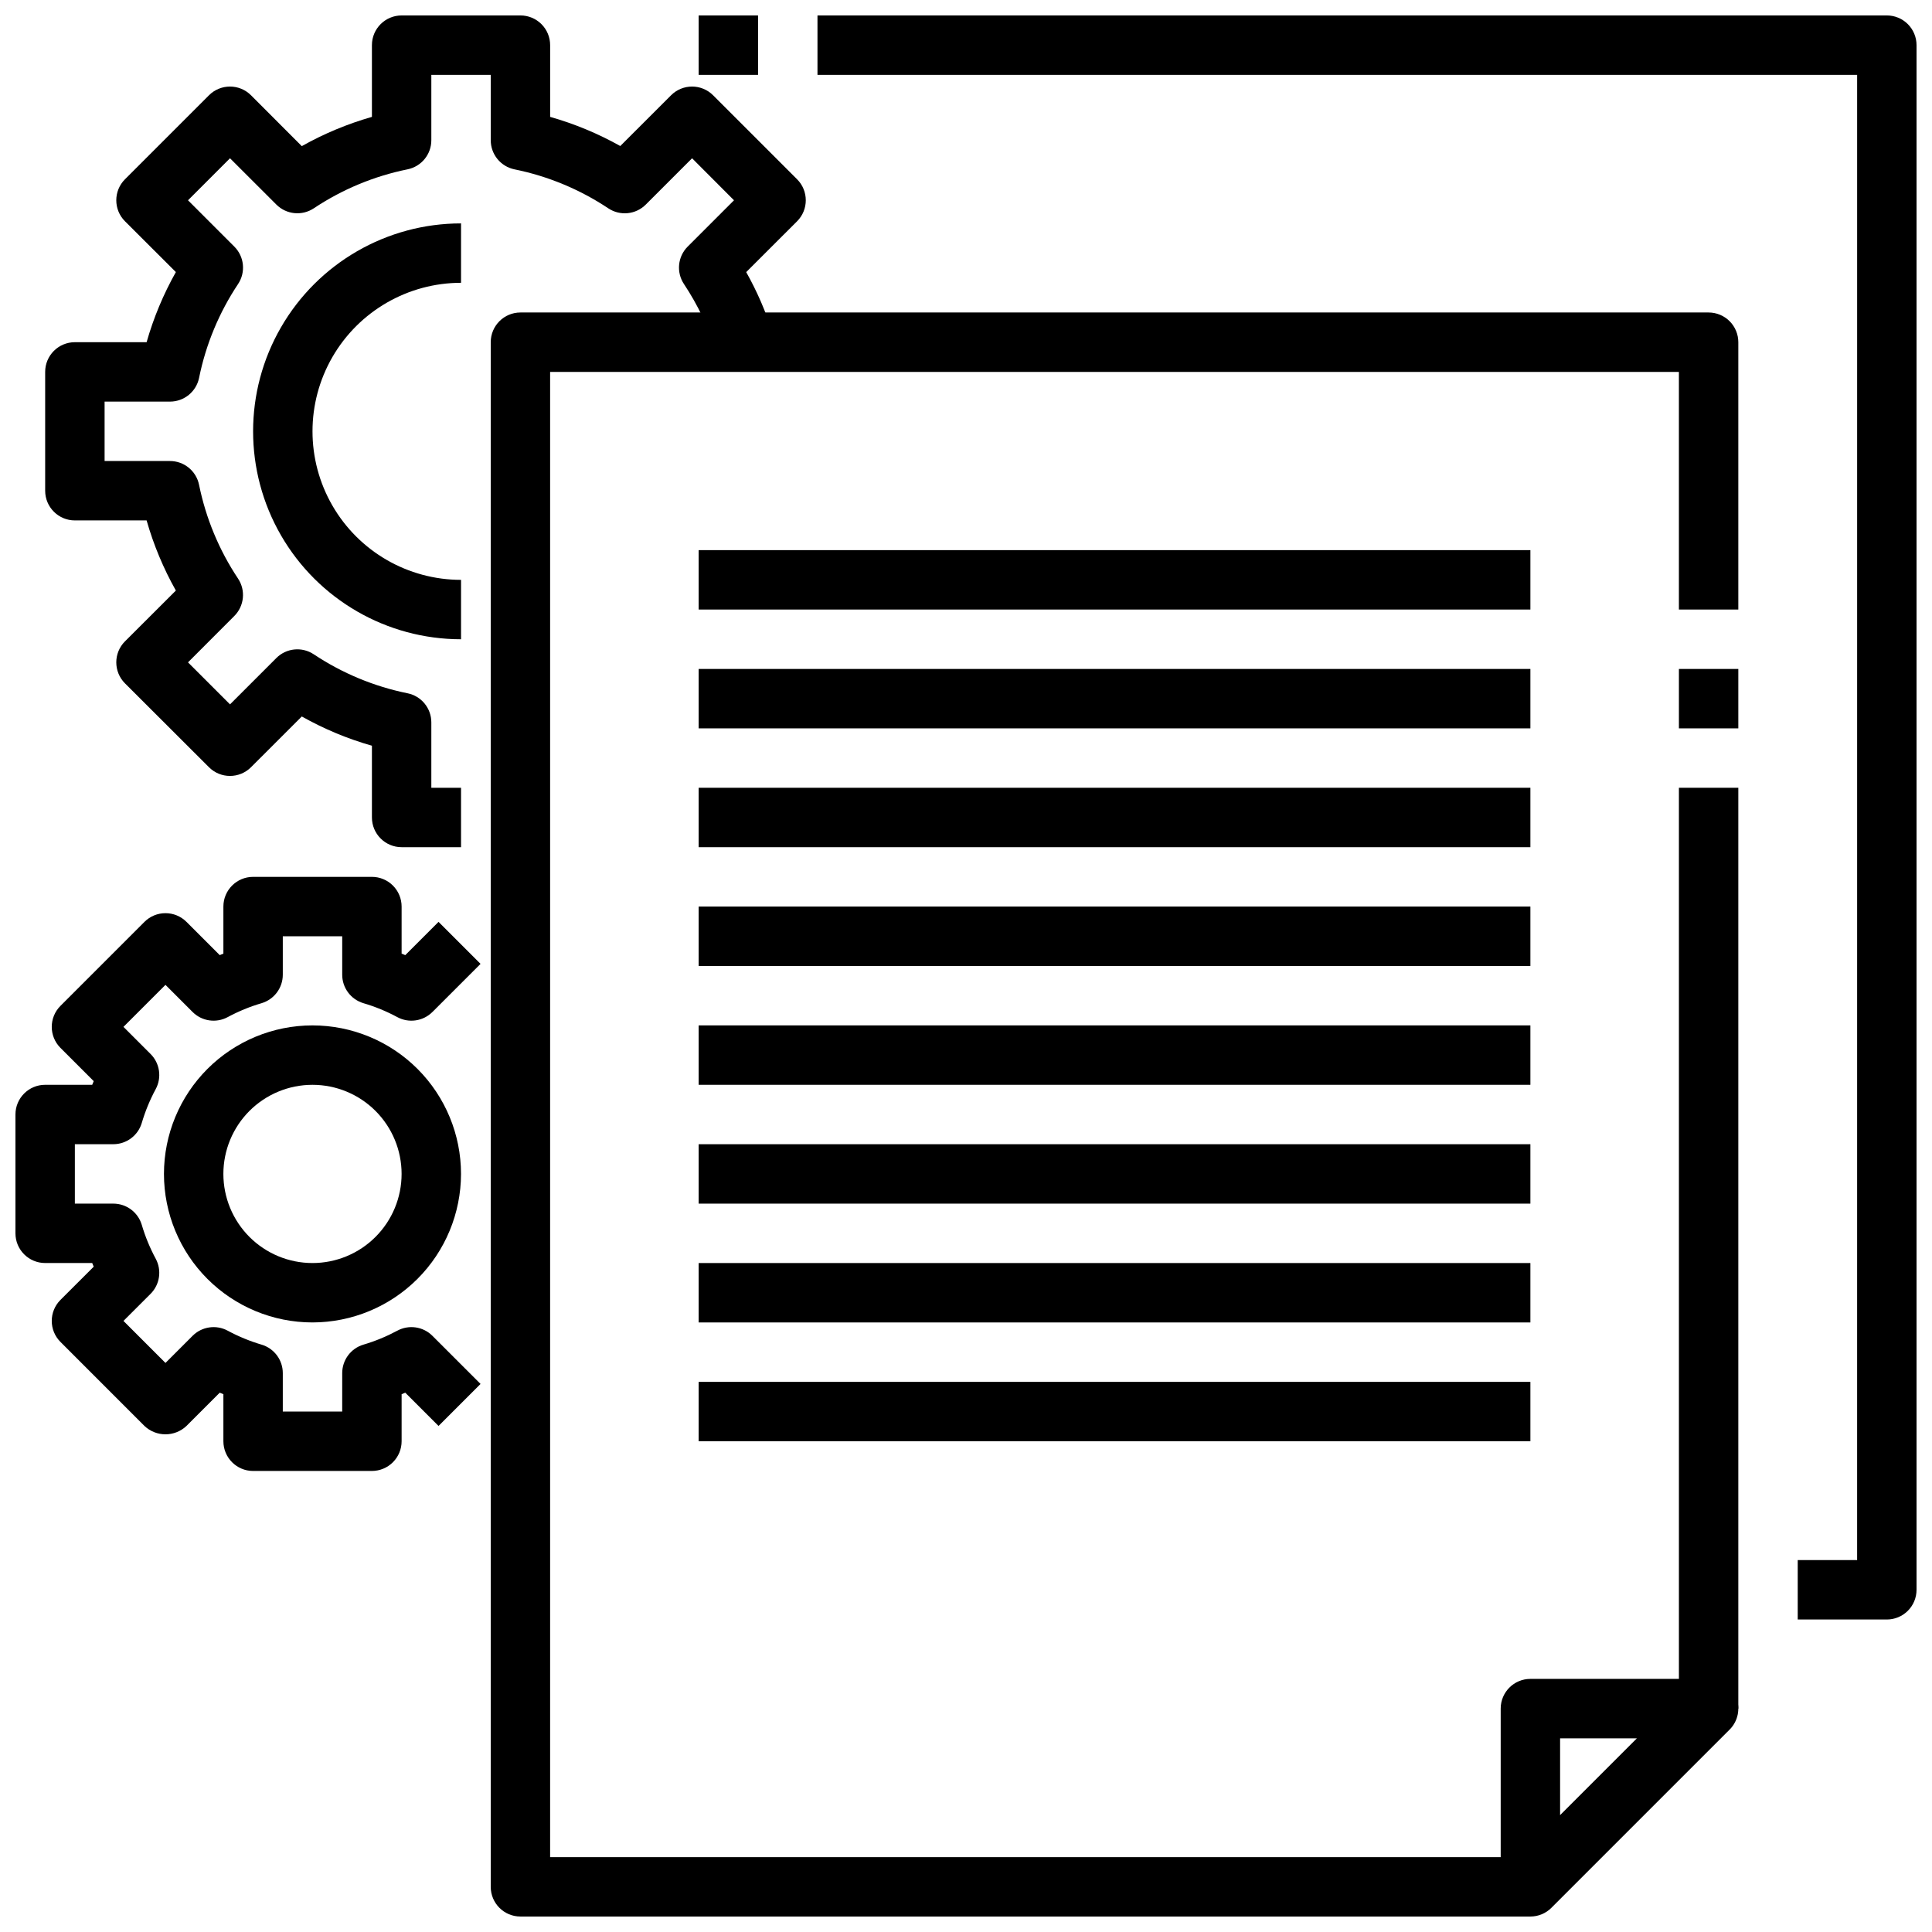
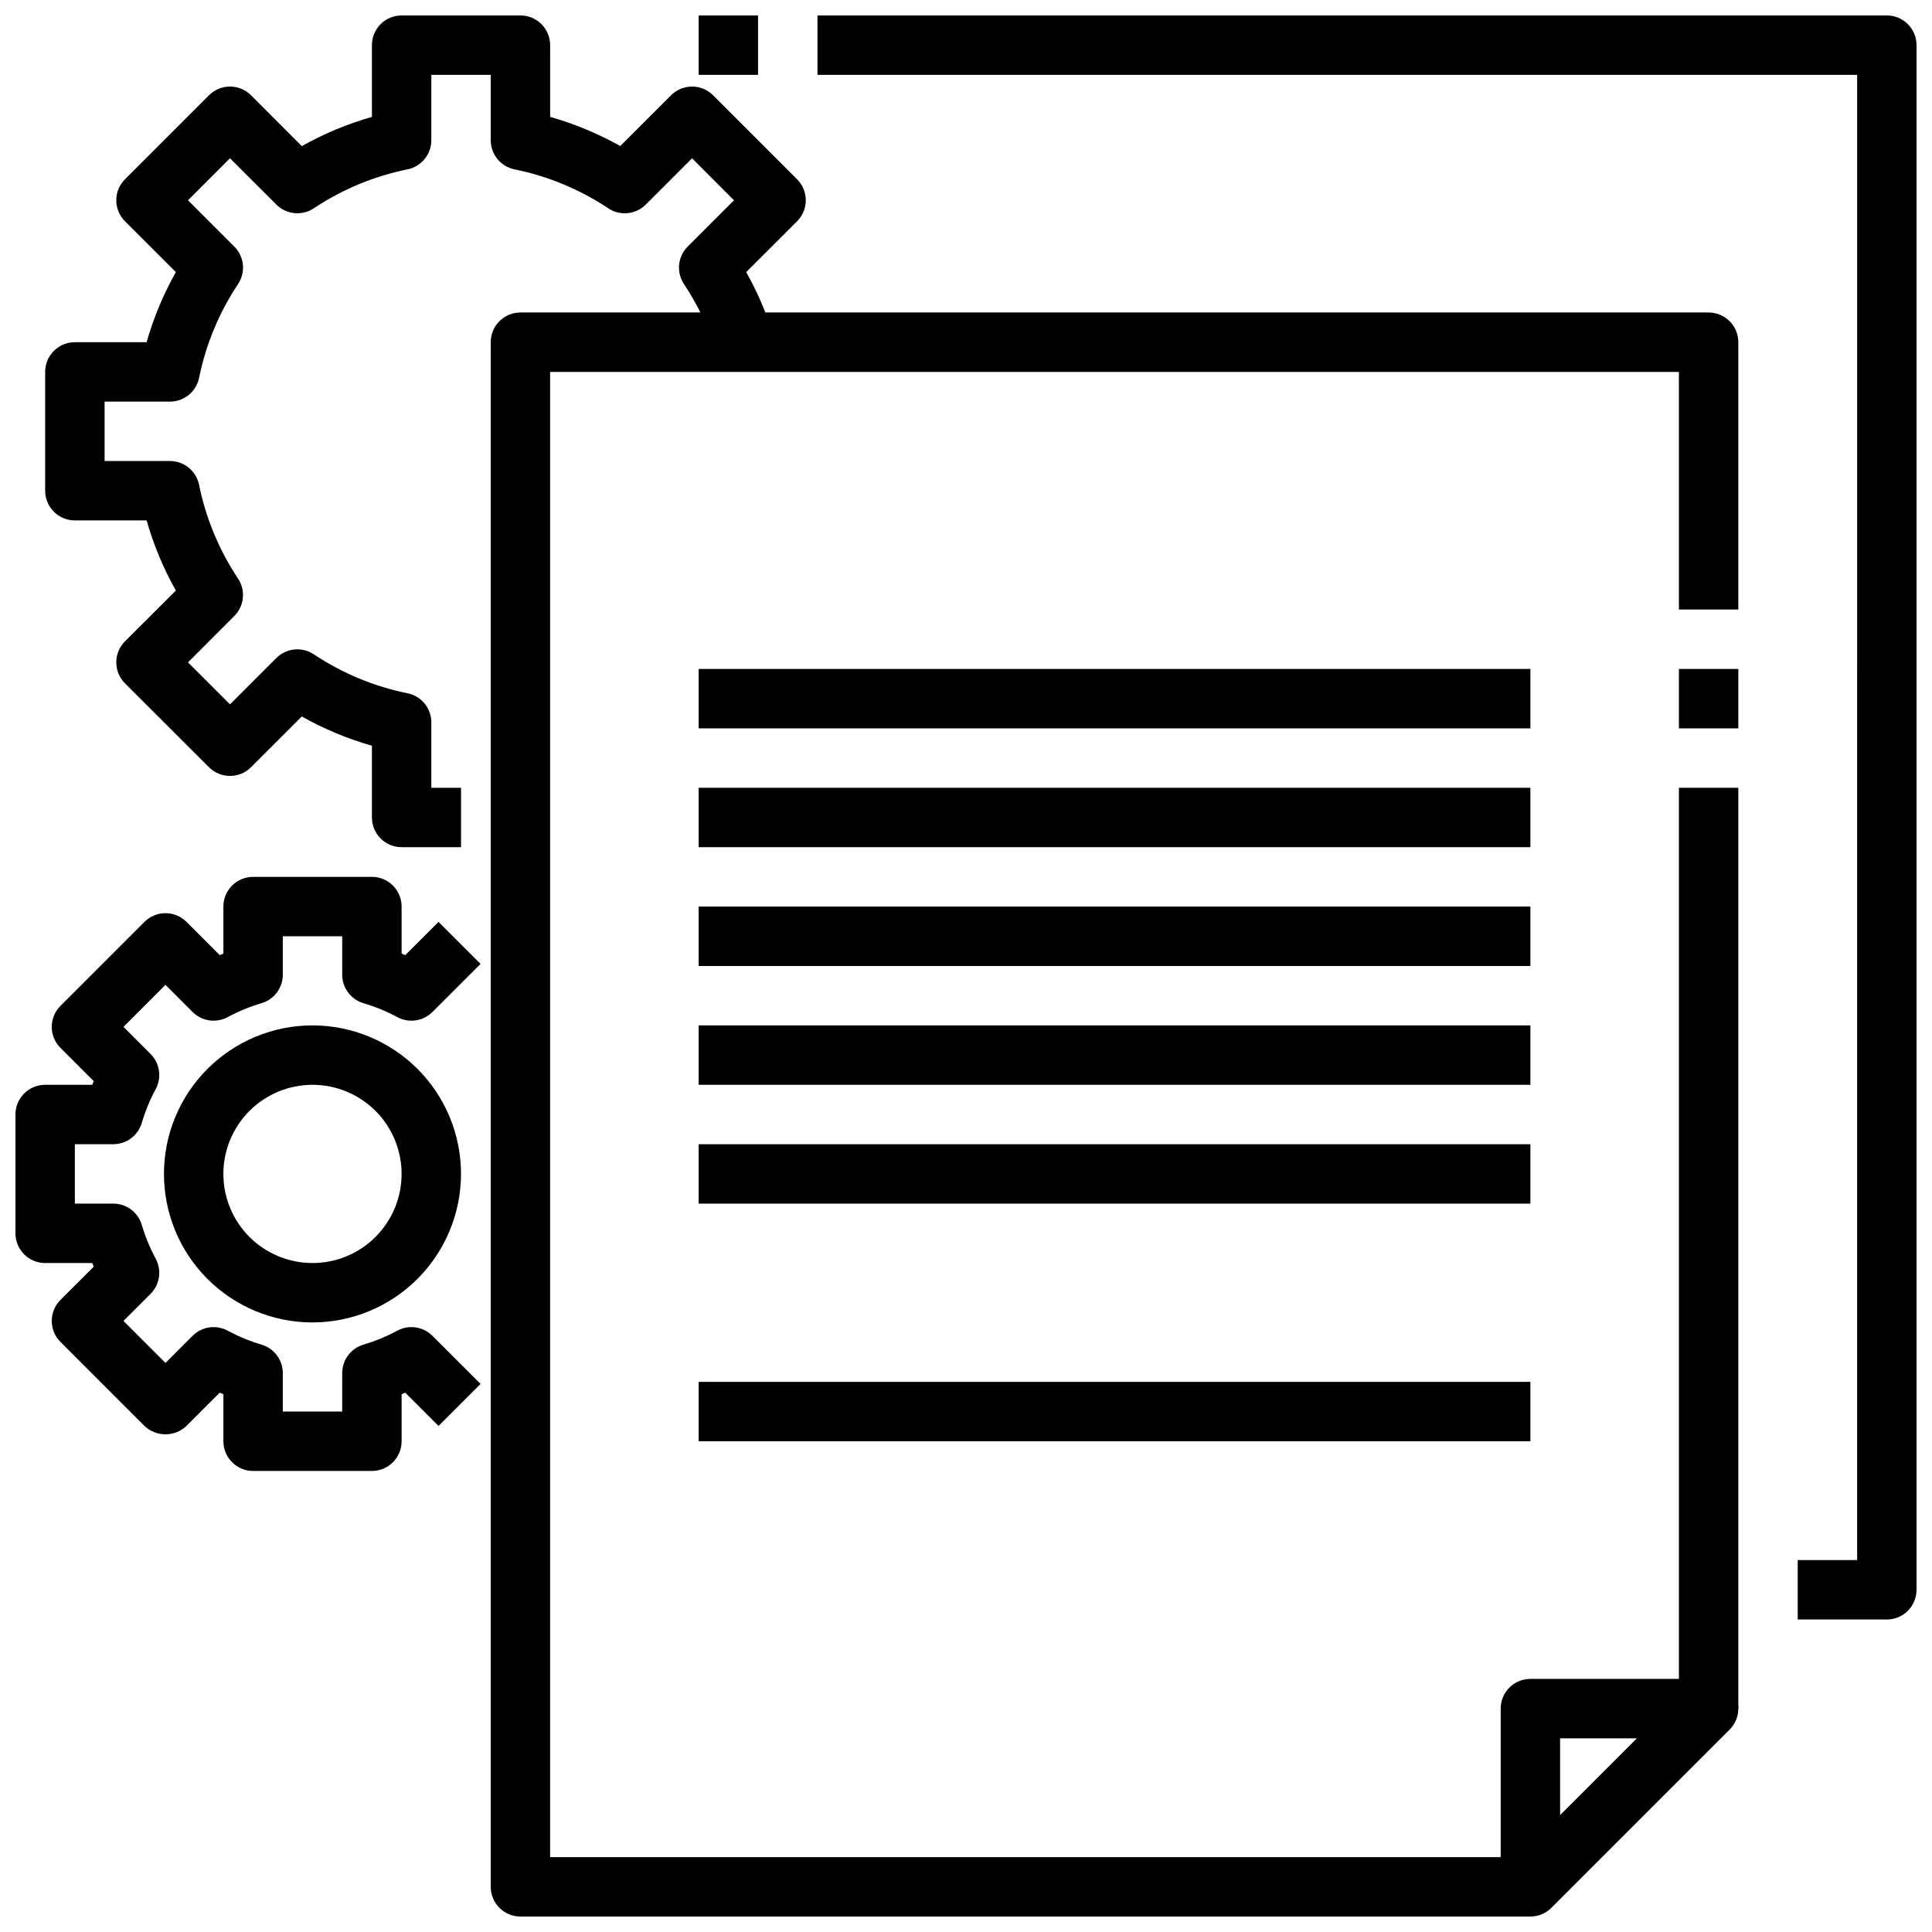
<svg xmlns="http://www.w3.org/2000/svg" width="800px" height="800px" version="1.1" viewBox="144 144 512 512">
  <defs>
    <clipPath id="f">
      <path d="m155 148.09h203v220.91h-203z" />
    </clipPath>
    <clipPath id="e">
      <path d="m274 226h331v425.9h-331z" />
    </clipPath>
    <clipPath id="d">
      <path d="m541 588h64v63.902h-64z" />
    </clipPath>
    <clipPath id="c">
      <path d="m360 148.09h291.9v425.91h-291.9z" />
    </clipPath>
    <clipPath id="b">
-       <path d="m329 148.09h16v15.906h-16z" />
+       <path d="m329 148.09h16v15.906h-16" />
    </clipPath>
    <clipPath id="a">
      <path d="m148.09 376h123.91v158h-123.91z" />
    </clipPath>
  </defs>
  <g clip-path="url(#f)">
    <path d="m266.18 368.51h-15.746c-4.348 0-7.871-3.527-7.871-7.875v-19.008c-6.477-1.848-12.715-4.449-18.586-7.754l-13.461 13.453c-3.074 3.07-8.059 3.07-11.133 0l-22.262-22.23c-3.074-3.074-3.074-8.059 0-11.133l13.484-13.461c-3.305-5.871-5.906-12.109-7.754-18.586h-19.012c-4.348 0-7.871-3.523-7.871-7.871v-31.488c0-4.348 3.523-7.871 7.871-7.871h19.012c1.848-6.481 4.449-12.719 7.754-18.586l-13.484-13.461c-3.074-3.074-3.074-8.059 0-11.133l22.262-22.262c3.074-3.074 8.059-3.074 11.133 0l13.461 13.484c5.871-3.305 12.109-5.906 18.586-7.754v-19.012c0-4.348 3.523-7.871 7.871-7.871h31.488c2.09 0 4.09 0.828 5.566 2.305 1.477 1.477 2.305 3.481 2.305 5.566v19.012c6.477 1.836 12.715 4.43 18.586 7.723l13.461-13.453c3.074-3.074 8.059-3.074 11.133 0l22.262 22.262c3.074 3.074 3.074 8.059 0 11.133l-13.484 13.469c2.894 5.144 5.246 10.582 7.012 16.215l-15.012 4.723c-1.988-6.297-4.848-12.281-8.5-17.781-2.07-3.121-1.656-7.269 0.992-9.918l12.273-12.273-11.109-11.133-12.273 12.273c-2.644 2.652-6.793 3.07-9.918 1-7.539-5.023-15.988-8.535-24.867-10.336-3.668-0.75-6.301-3.977-6.297-7.723v-17.32h-15.746v17.32c0.004 3.742-2.629 6.965-6.297 7.715-8.879 1.801-17.32 5.312-24.859 10.336-3.121 2.07-7.273 1.652-9.918-1l-12.281-12.266-11.129 11.133 12.27 12.273c2.652 2.644 3.07 6.793 1 9.918-5.023 7.539-8.535 15.984-10.336 24.867-0.746 3.664-3.973 6.297-7.715 6.297h-17.324v15.742l17.316 0.004c3.742-0.004 6.969 2.629 7.715 6.297 1.805 8.879 5.312 17.32 10.336 24.859 2.07 3.121 1.652 7.269-1 9.918l-12.262 12.281 11.133 11.133 12.273-12.273h-0.004c2.644-2.652 6.797-3.07 9.918-1 7.543 5.023 15.988 8.535 24.867 10.336 3.668 0.746 6.301 3.973 6.297 7.715v17.324h7.871z" />
  </g>
-   <path d="m266.18 313.41c-19.688 0-37.879-10.504-47.723-27.551-9.844-17.051-9.844-38.055 0-55.105s28.035-27.551 47.723-27.551v15.742c-14.062 0-27.059 7.504-34.09 19.68-7.031 12.18-7.031 27.184 0 39.359 7.031 12.18 20.027 19.684 34.09 19.684z" />
  <path d="m588.93 352.77h15.742v244.03h-15.742z" />
  <path d="m588.93 321.28h15.742v15.742h-15.742z" />
  <g clip-path="url(#e)">
    <path d="m549.57 651.9h-267.65c-4.348 0-7.871-3.523-7.871-7.871v-409.34c0-4.348 3.523-7.875 7.871-7.875h314.88c2.086 0 4.09 0.832 5.566 2.309 1.473 1.477 2.305 3.477 2.305 5.566v70.848h-15.746v-62.977h-299.14v393.6h259.78z" />
  </g>
  <g clip-path="url(#d)">
    <path d="m549.57 651.9c-1.035 0.004-2.059-0.199-3.016-0.598-2.941-1.219-4.856-4.09-4.856-7.273v-47.23c0-4.348 3.523-7.875 7.871-7.875h47.234c3.184 0.004 6.051 1.922 7.269 4.859 1.219 2.941 0.547 6.328-1.707 8.578l-47.23 47.23v0.004c-1.477 1.477-3.477 2.305-5.566 2.305zm7.871-47.23v20.355l20.359-20.355z" />
  </g>
  <g clip-path="url(#c)">
    <path d="m644.03 573.18h-23.617v-15.746h15.742l0.004-393.6h-275.52v-15.742h283.39c2.086 0 4.09 0.828 5.566 2.305 1.477 1.477 2.305 3.481 2.305 5.566v409.35c0 2.086-0.828 4.09-2.305 5.566-1.477 1.477-3.481 2.305-5.566 2.305z" />
  </g>
  <g clip-path="url(#b)">
    <path d="m329.15 148.09h15.742v15.742h-15.742z" />
  </g>
  <g clip-path="url(#a)">
    <path d="m242.56 533.82h-31.488c-4.348 0-7.871-3.527-7.871-7.875v-12.469l-0.969-0.402-8.816 8.816v0.004c-3.125 2.953-8.008 2.953-11.133 0l-22.262-22.273c-3.074-3.07-3.074-8.055 0-11.129l8.816-8.809-0.402-0.969h-12.469c-4.348 0-7.871-3.523-7.871-7.871v-31.488c0-4.348 3.523-7.871 7.871-7.871h12.469l0.402-0.969-8.816-8.816c-3.074-3.074-3.074-8.059 0-11.133l22.262-22.262c1.477-1.477 3.481-2.305 5.566-2.305 2.086 0 4.09 0.828 5.566 2.305l8.816 8.816 0.969-0.402v-12.469c0-4.348 3.523-7.871 7.871-7.871h31.488c2.086 0 4.09 0.828 5.566 2.305s2.305 3.481 2.305 5.566v12.469l0.969 0.402 8.816-8.816 11.133 11.133-12.754 12.754v-0.004c-2.465 2.461-6.25 3.012-9.312 1.355-2.852-1.535-5.859-2.773-8.965-3.684-3.344-0.996-5.633-4.066-5.629-7.551v-10.188h-15.746v10.188c0.004 3.484-2.289 6.555-5.629 7.551-3.109 0.91-6.113 2.148-8.965 3.684-3.062 1.656-6.852 1.105-9.312-1.355l-7.188-7.188-11.133 11.133 7.188 7.188c2.461 2.461 3.012 6.25 1.355 9.312-1.535 2.852-2.773 5.859-3.691 8.965-0.992 3.34-4.059 5.629-7.543 5.629h-10.188v15.742l10.188 0.004c3.484 0 6.551 2.289 7.543 5.625 0.918 3.109 2.156 6.113 3.691 8.969 1.656 3.062 1.105 6.848-1.355 9.312l-7.188 7.18 11.133 11.137 7.188-7.188c2.465-2.465 6.258-3.016 9.32-1.352 2.852 1.535 5.859 2.773 8.965 3.691 3.336 0.996 5.621 4.062 5.621 7.539v10.188h15.742l0.004-10.188c0-3.477 2.285-6.543 5.617-7.539 3.109-0.918 6.113-2.156 8.969-3.691 3.062-1.664 6.856-1.113 9.32 1.352l12.754 12.754-11.133 11.133-8.816-8.816-0.969 0.398v12.469c0 2.09-0.828 4.09-2.305 5.566s-3.481 2.309-5.566 2.309z" />
  </g>
  <path d="m226.81 494.46c-10.438 0-20.449-4.144-27.832-11.527-7.379-7.379-11.527-17.391-11.527-27.832 0-10.438 4.148-20.449 11.527-27.832 7.383-7.379 17.395-11.527 27.832-11.527 10.441 0 20.453 4.148 27.832 11.527 7.383 7.383 11.531 17.395 11.531 27.832-0.016 10.438-4.164 20.441-11.543 27.82-7.379 7.379-17.383 11.527-27.82 11.539zm0-62.977v0.004c-6.262 0-12.27 2.488-16.699 6.914-4.426 4.43-6.914 10.438-6.914 16.699 0 6.266 2.488 12.27 6.914 16.699 4.43 4.43 10.438 6.918 16.699 6.918 6.266 0 12.273-2.488 16.699-6.918 4.43-4.43 6.918-10.434 6.918-16.699 0-6.262-2.488-12.27-6.918-16.699-4.426-4.426-10.434-6.914-16.699-6.914z" />
-   <path d="m329.15 289.79h220.42v15.742h-220.42z" />
  <path d="m329.15 321.28h220.42v15.742h-220.42z" />
  <path d="m329.15 352.77h220.42v15.742h-220.42z" />
  <path d="m329.15 384.25h220.42v15.742h-220.42z" />
  <path d="m329.15 415.74h220.42v15.742h-220.42z" />
  <path d="m329.15 447.23h220.42v15.742h-220.42z" />
-   <path d="m329.15 478.72h220.42v15.742h-220.42z" />
  <path d="m329.15 510.21h220.42v15.742h-220.42z" />
</svg>